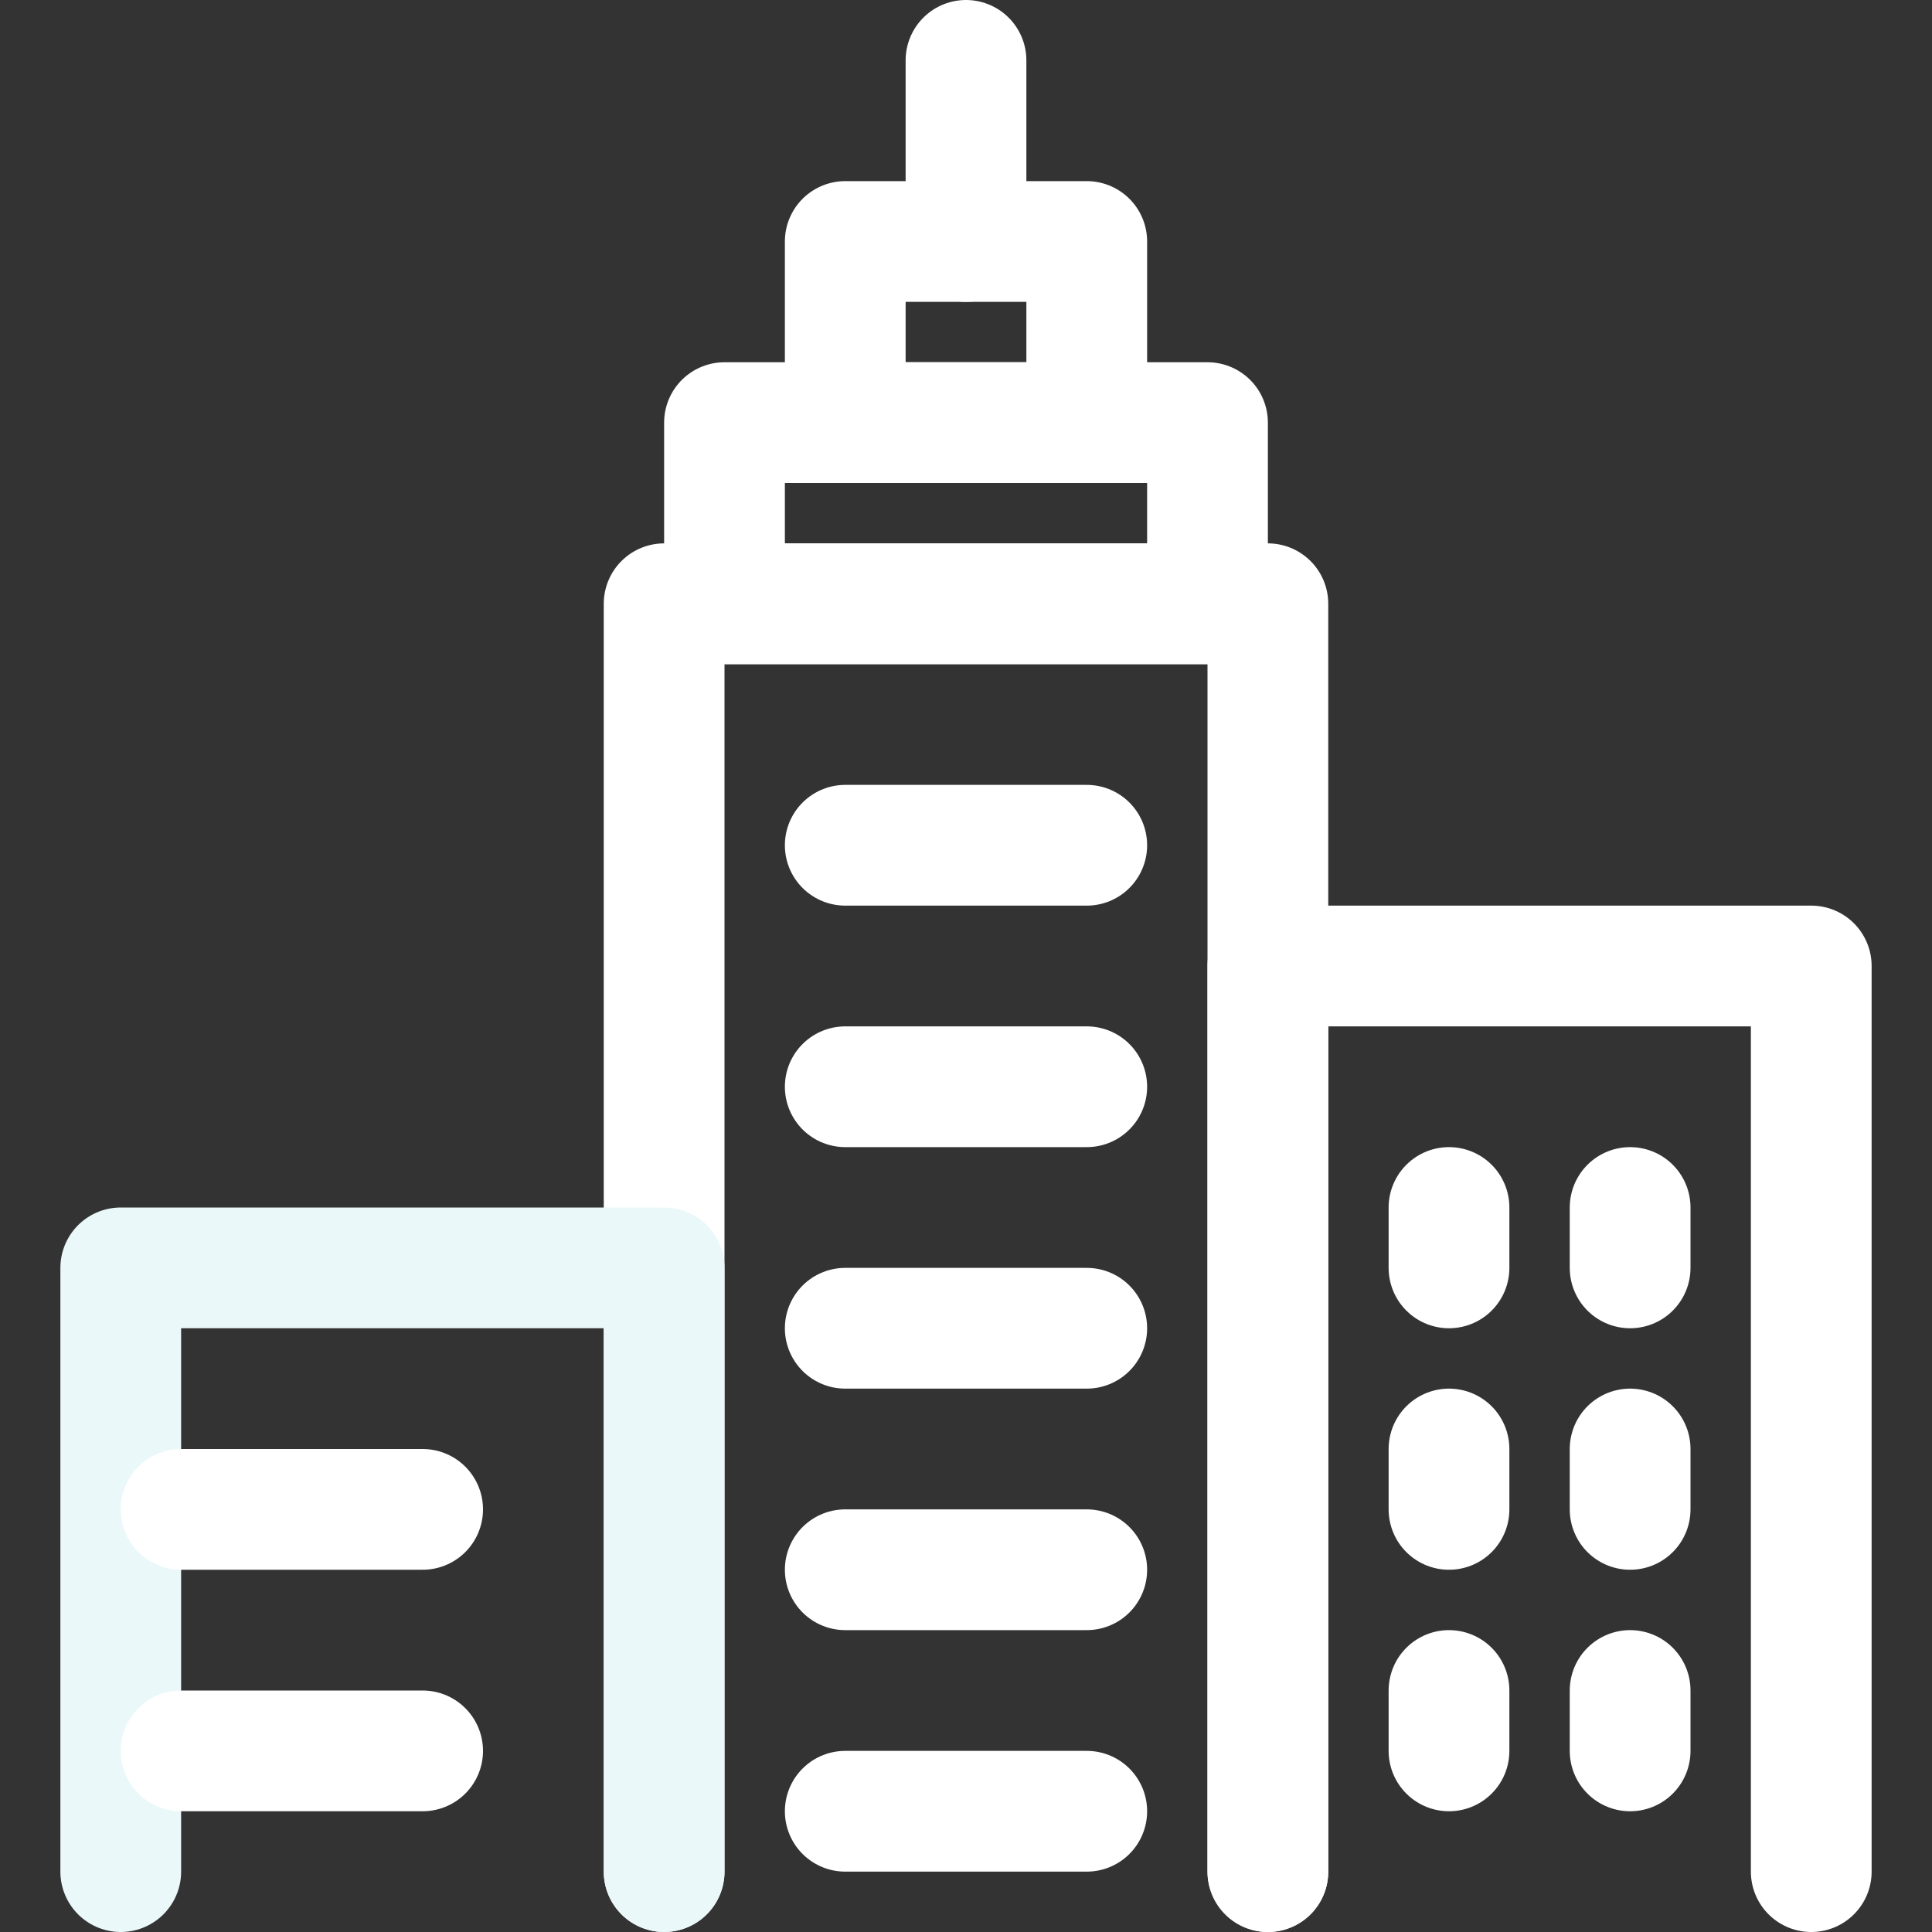
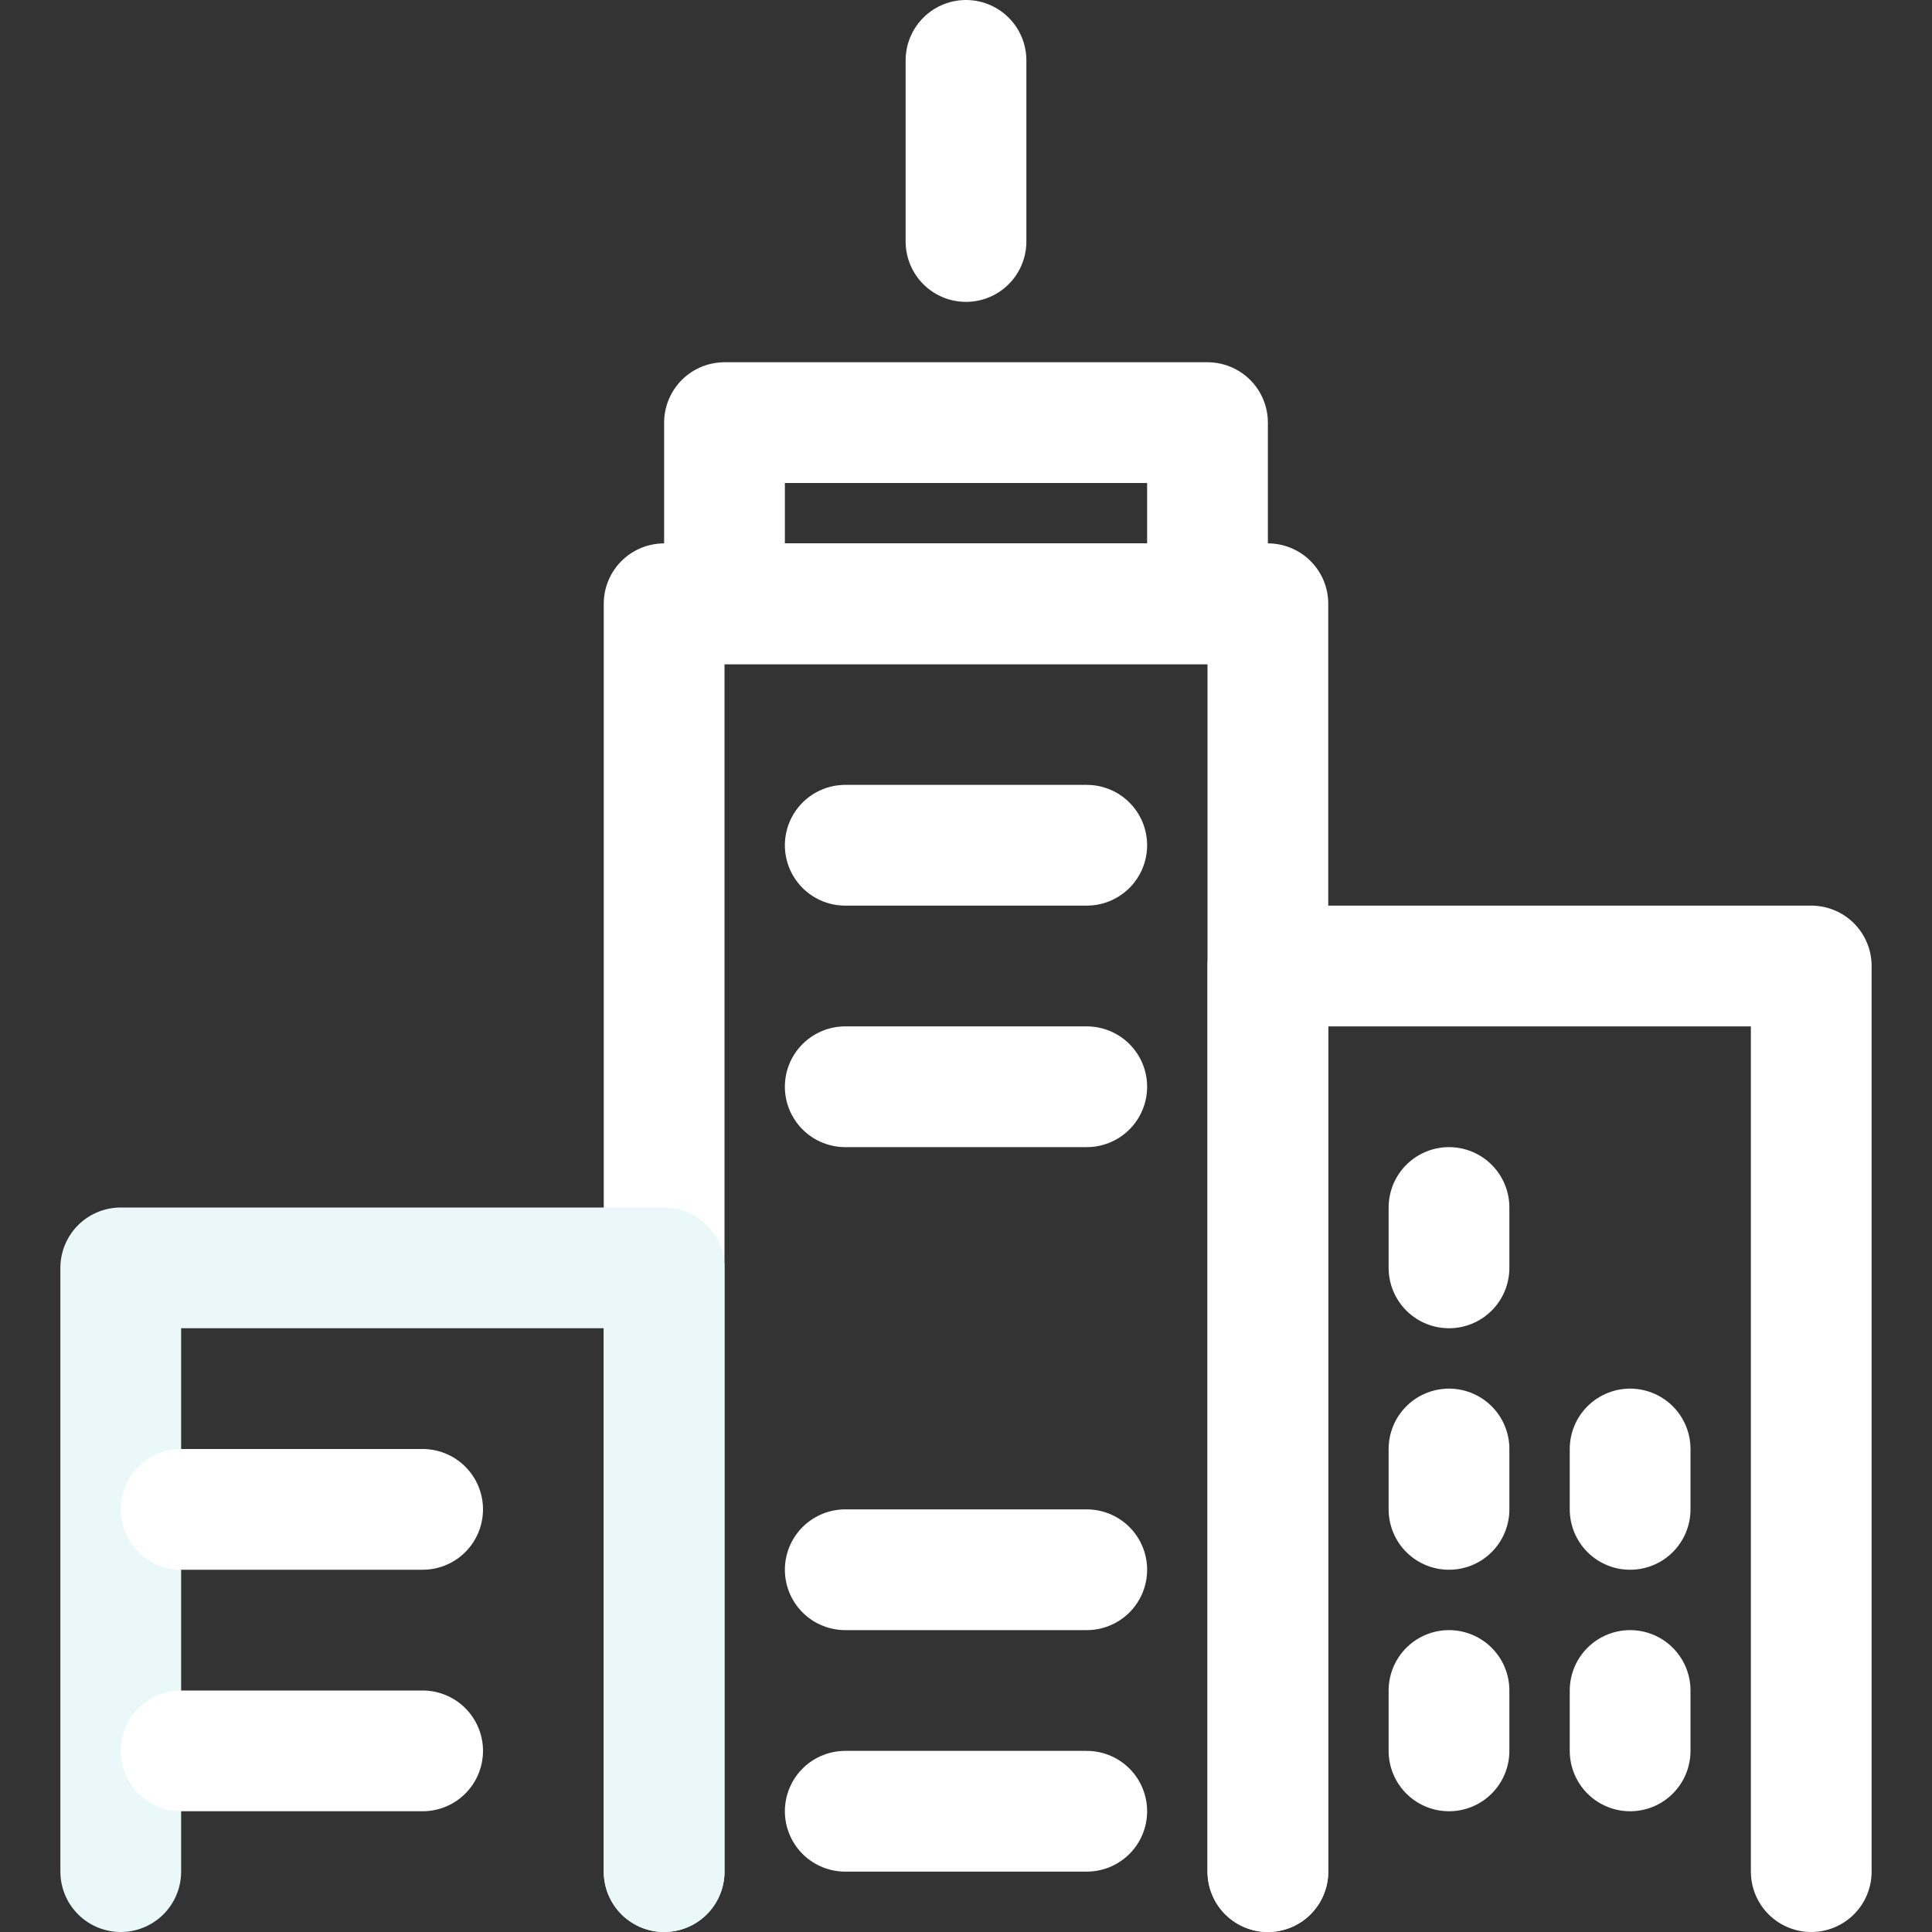
<svg xmlns="http://www.w3.org/2000/svg" id="Icons" x="0px" y="0px" viewBox="0 0 32 32" style="enable-background:new 0 0 32 32;" xml:space="preserve">
  <rect x="0" y="0" width="32" height="32" fill="#333333" stroke="none" />
  <style type="text/css">	.st0{fill:none;stroke:#000000;stroke-width:2;stroke-linecap:round;stroke-linejoin:round;stroke-miterlimit:10;}</style>
  <polyline class="st0" points="11,31 11,10 21,10 21,31 " id="id_101" style="stroke: rgb(255, 255, 255);" />
  <polyline class="st0" points="21,31 21,16 30,16 30,31 " id="id_102" style="stroke: rgb(255, 255, 255);" />
  <polyline class="st0" points="2,31 2,21 11,21 11,31 " id="id_103" style="stroke: rgb(235, 248, 250);" />
  <rect x="12" y="7" class="st0" width="8" height="3" id="id_104" style="stroke: rgb(255, 255, 255);" />
-   <rect x="14" y="4" class="st0" width="4" height="3" id="id_105" style="stroke: rgb(255, 255, 255);" />
  <line class="st0" x1="16" y1="1" x2="16" y2="4" id="id_106" style="stroke: rgb(255, 255, 255);" />
  <line class="st0" x1="14" y1="14" x2="18" y2="14" id="id_107" style="stroke: rgb(255, 255, 255);" />
  <line class="st0" x1="3" y1="25" x2="7" y2="25" id="id_108" style="stroke: rgb(255, 255, 255);" />
  <line class="st0" x1="3" y1="29" x2="7" y2="29" id="id_109" style="stroke: rgb(255, 255, 255);" />
  <line class="st0" x1="14" y1="18" x2="18" y2="18" id="id_110" style="stroke: rgb(255, 255, 255);" />
-   <line class="st0" x1="14" y1="22" x2="18" y2="22" id="id_111" style="stroke: rgb(255, 255, 255);" />
  <line class="st0" x1="14" y1="26" x2="18" y2="26" id="id_112" style="stroke: rgb(255, 255, 255);" />
  <line class="st0" x1="14" y1="30" x2="18" y2="30" id="id_113" style="stroke: rgb(255, 255, 255);" />
  <line class="st0" x1="24" y1="20" x2="24" y2="21" id="id_114" style="stroke: rgb(255, 255, 255);" />
-   <line class="st0" x1="27" y1="20" x2="27" y2="21" id="id_115" style="stroke: rgb(255, 255, 255);" />
  <line class="st0" x1="24" y1="24" x2="24" y2="25" id="id_116" style="stroke: rgb(255, 255, 255);" />
  <line class="st0" x1="27" y1="24" x2="27" y2="25" id="id_117" style="stroke: rgb(255, 255, 255);" />
  <line class="st0" x1="24" y1="28" x2="24" y2="29" id="id_118" style="stroke: rgb(255, 255, 255);" />
  <line class="st0" x1="27" y1="28" x2="27" y2="29" id="id_119" style="stroke: rgb(255, 255, 255);" />
</svg>